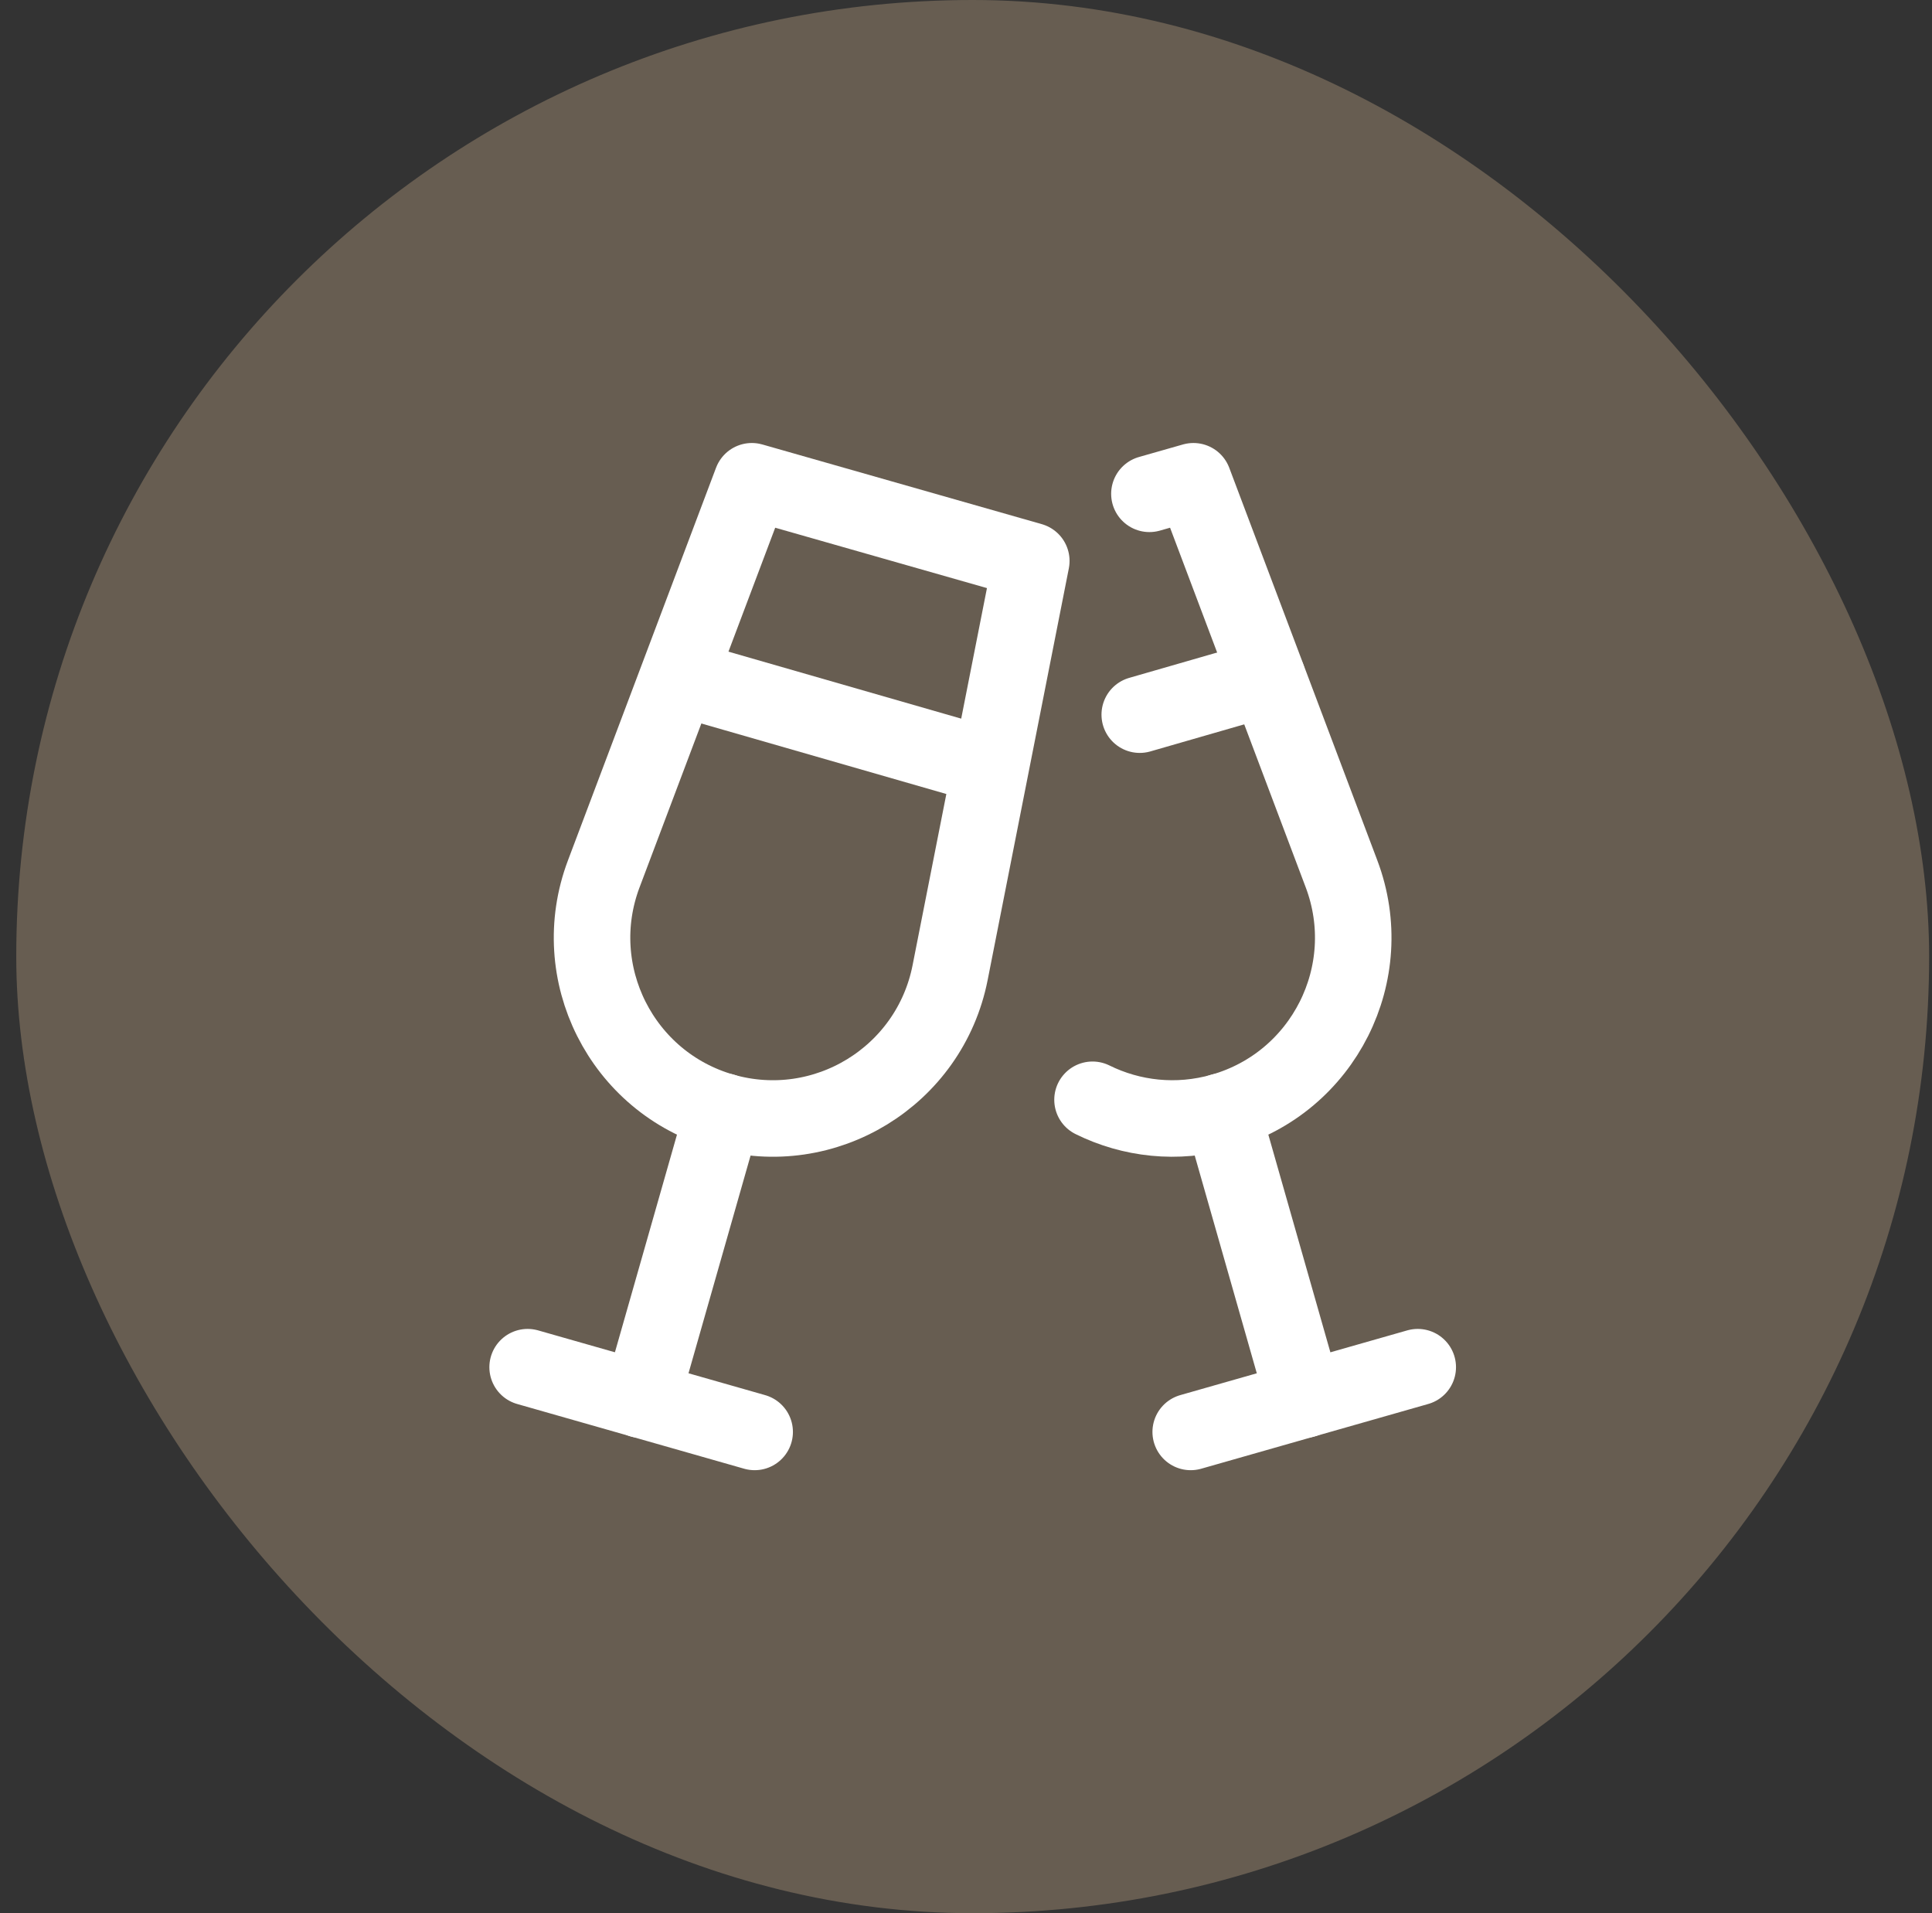
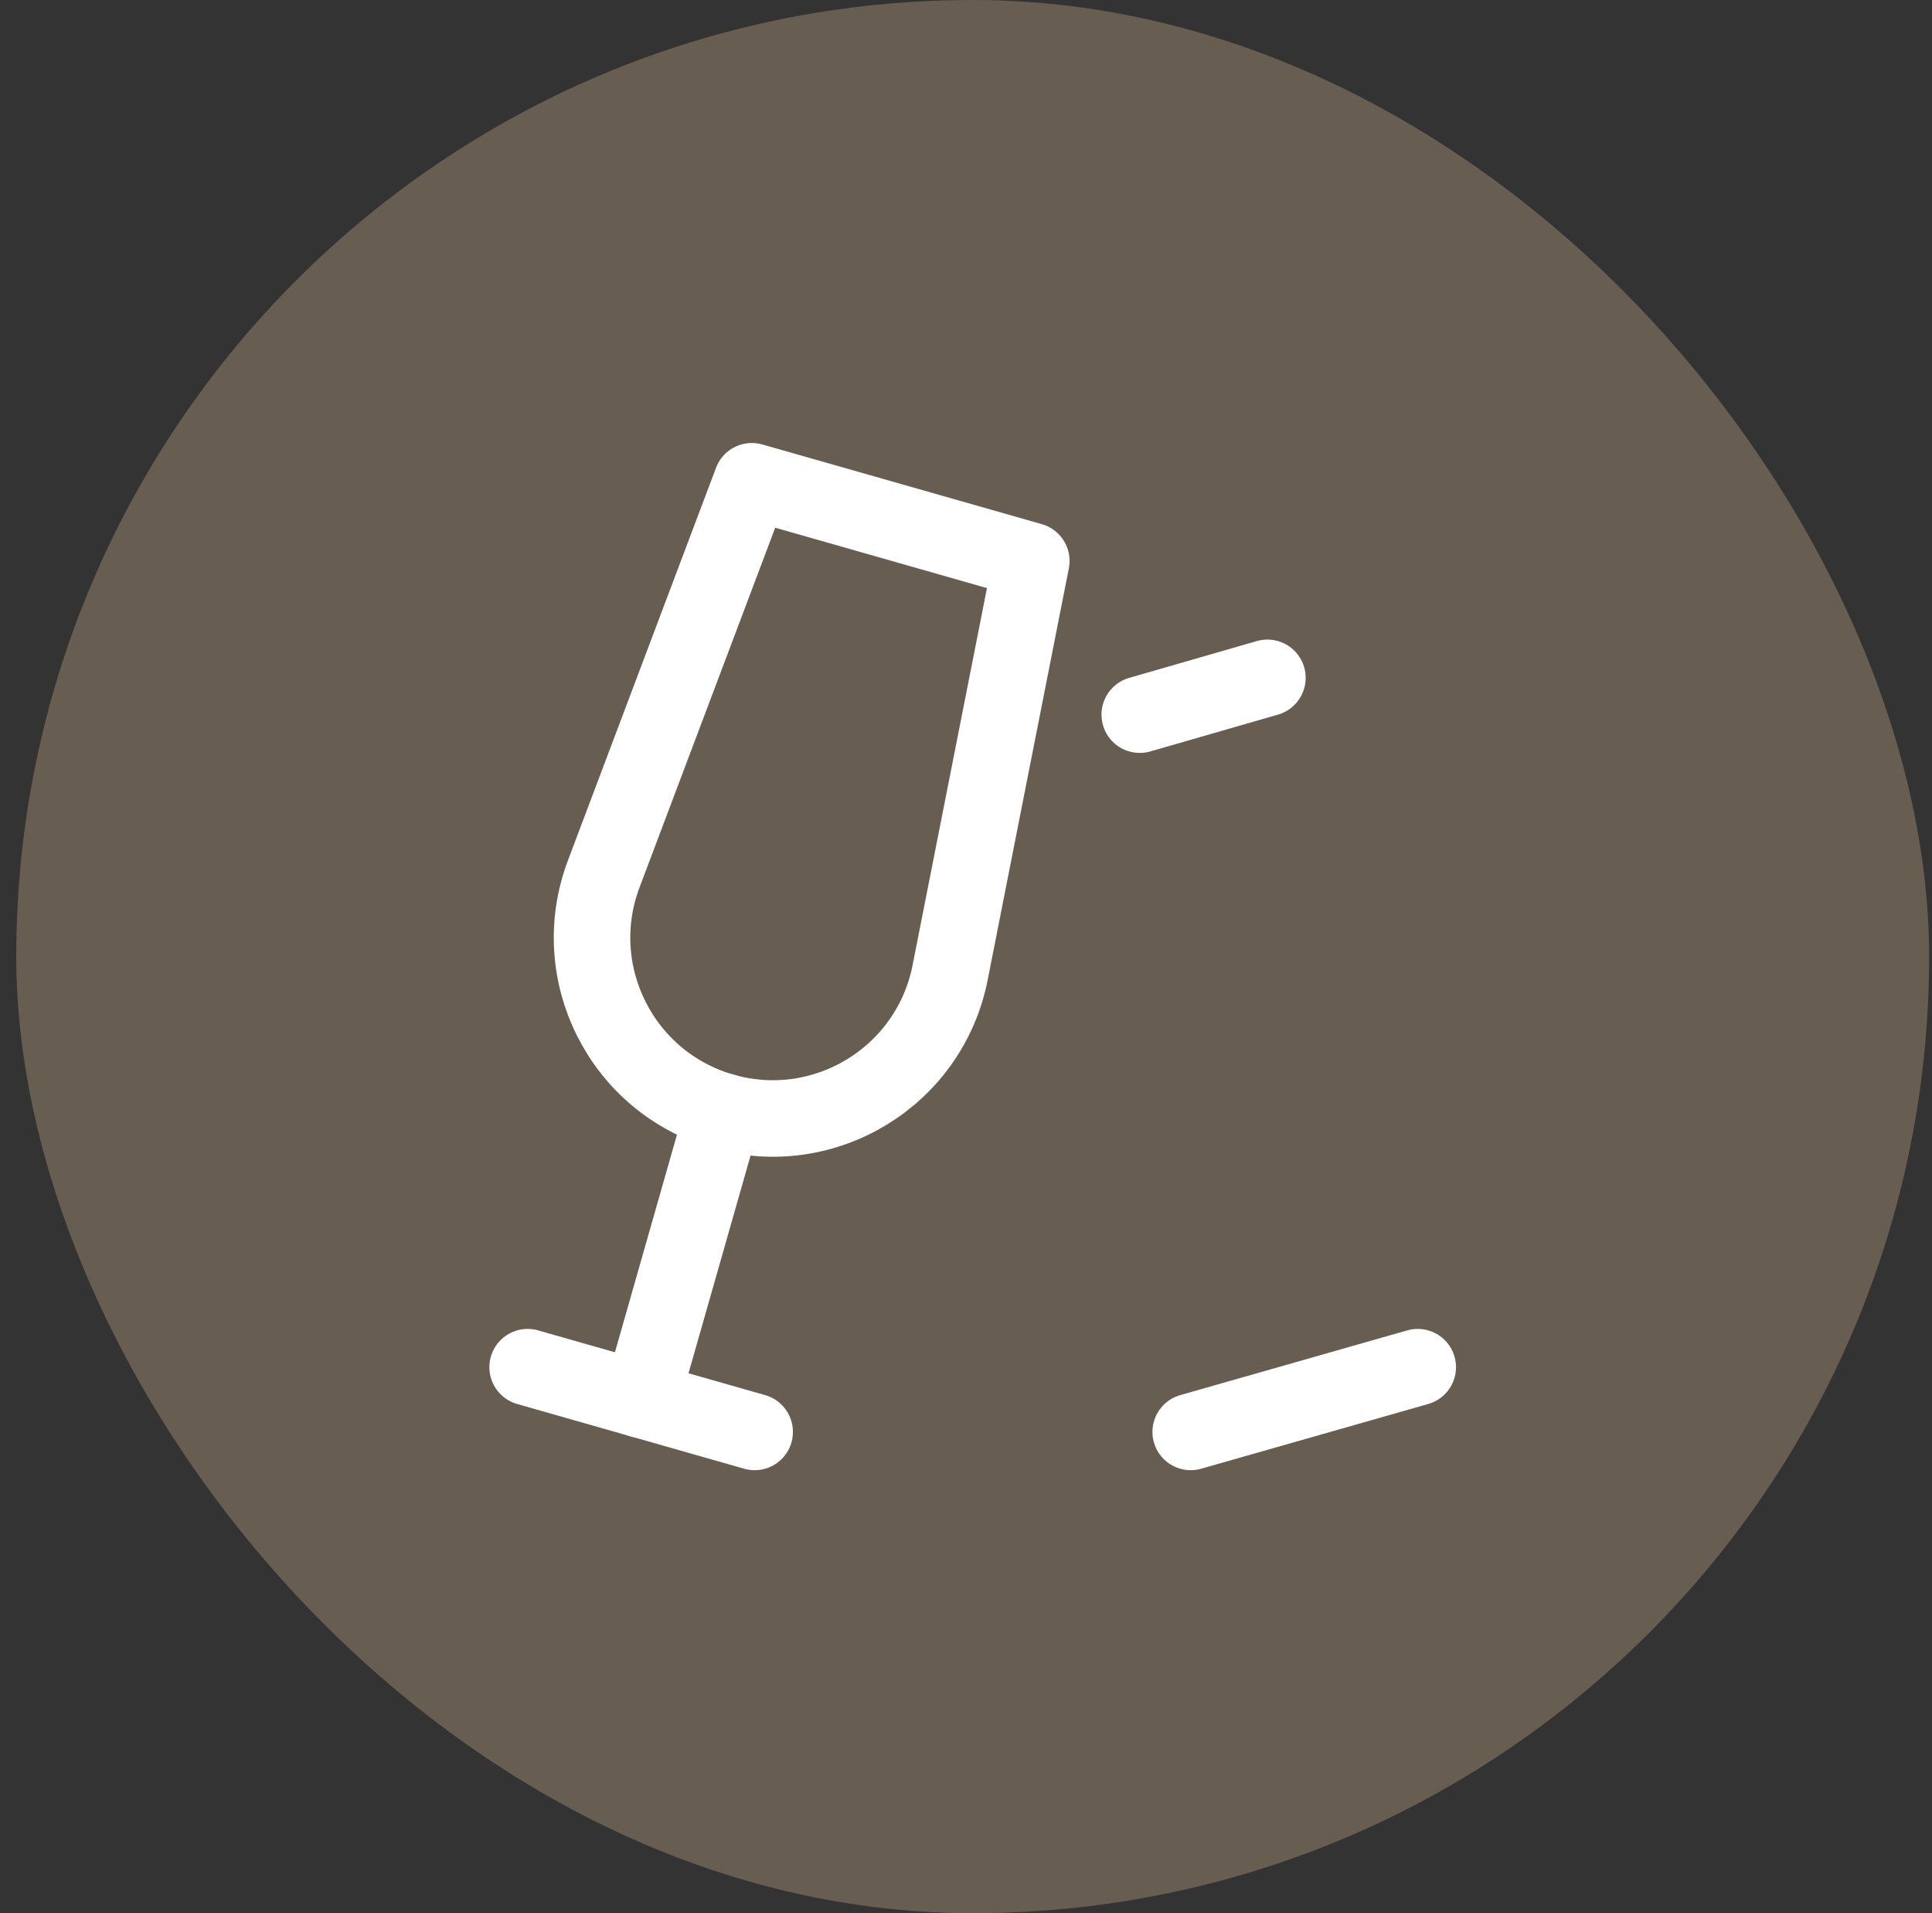
<svg xmlns="http://www.w3.org/2000/svg" width="101" height="100" viewBox="0 0 101 100" fill="none">
  <rect x="0" y="0" width="101" height="100" fill="#333333" stroke="none" />
  <rect x="0.85" width="100" height="100" rx="50" fill="#675D51" />
  <path d="M31.562 45.678L39.304 25.155L53.914 29.32L49.669 50.841C48.599 56.262 43.124 59.612 37.81 58.097C32.496 56.582 29.611 50.849 31.562 45.678Z" stroke="white" stroke-width="4" stroke-linecap="round" stroke-linejoin="round" />
  <path d="M37.816 58.094L33.52 73.159" stroke="white" stroke-width="4" stroke-linecap="round" stroke-linejoin="round" />
  <path d="M27.583 71.461L39.452 74.845" stroke="white" stroke-width="4" stroke-linecap="round" stroke-linejoin="round" />
-   <path d="M35.442 35.383L51.786 40.086" stroke="white" stroke-width="4" />
-   <path d="M57.114 57.484C59.137 58.484 61.526 58.769 63.884 58.097C69.198 56.582 72.083 50.849 70.132 45.678L62.39 25.155L60.088 25.811" stroke="white" stroke-width="4" stroke-linecap="round" stroke-linejoin="round" />
-   <path d="M63.88 58.094L68.175 73.159" stroke="white" stroke-width="4" stroke-linecap="round" stroke-linejoin="round" />
  <path d="M74.116 71.461L62.247 74.845" stroke="white" stroke-width="4" stroke-linecap="round" stroke-linejoin="round" />
  <path d="M66.257 35.43L59.583 37.354" stroke="white" stroke-width="4" stroke-linecap="round" stroke-linejoin="round" />
</svg>